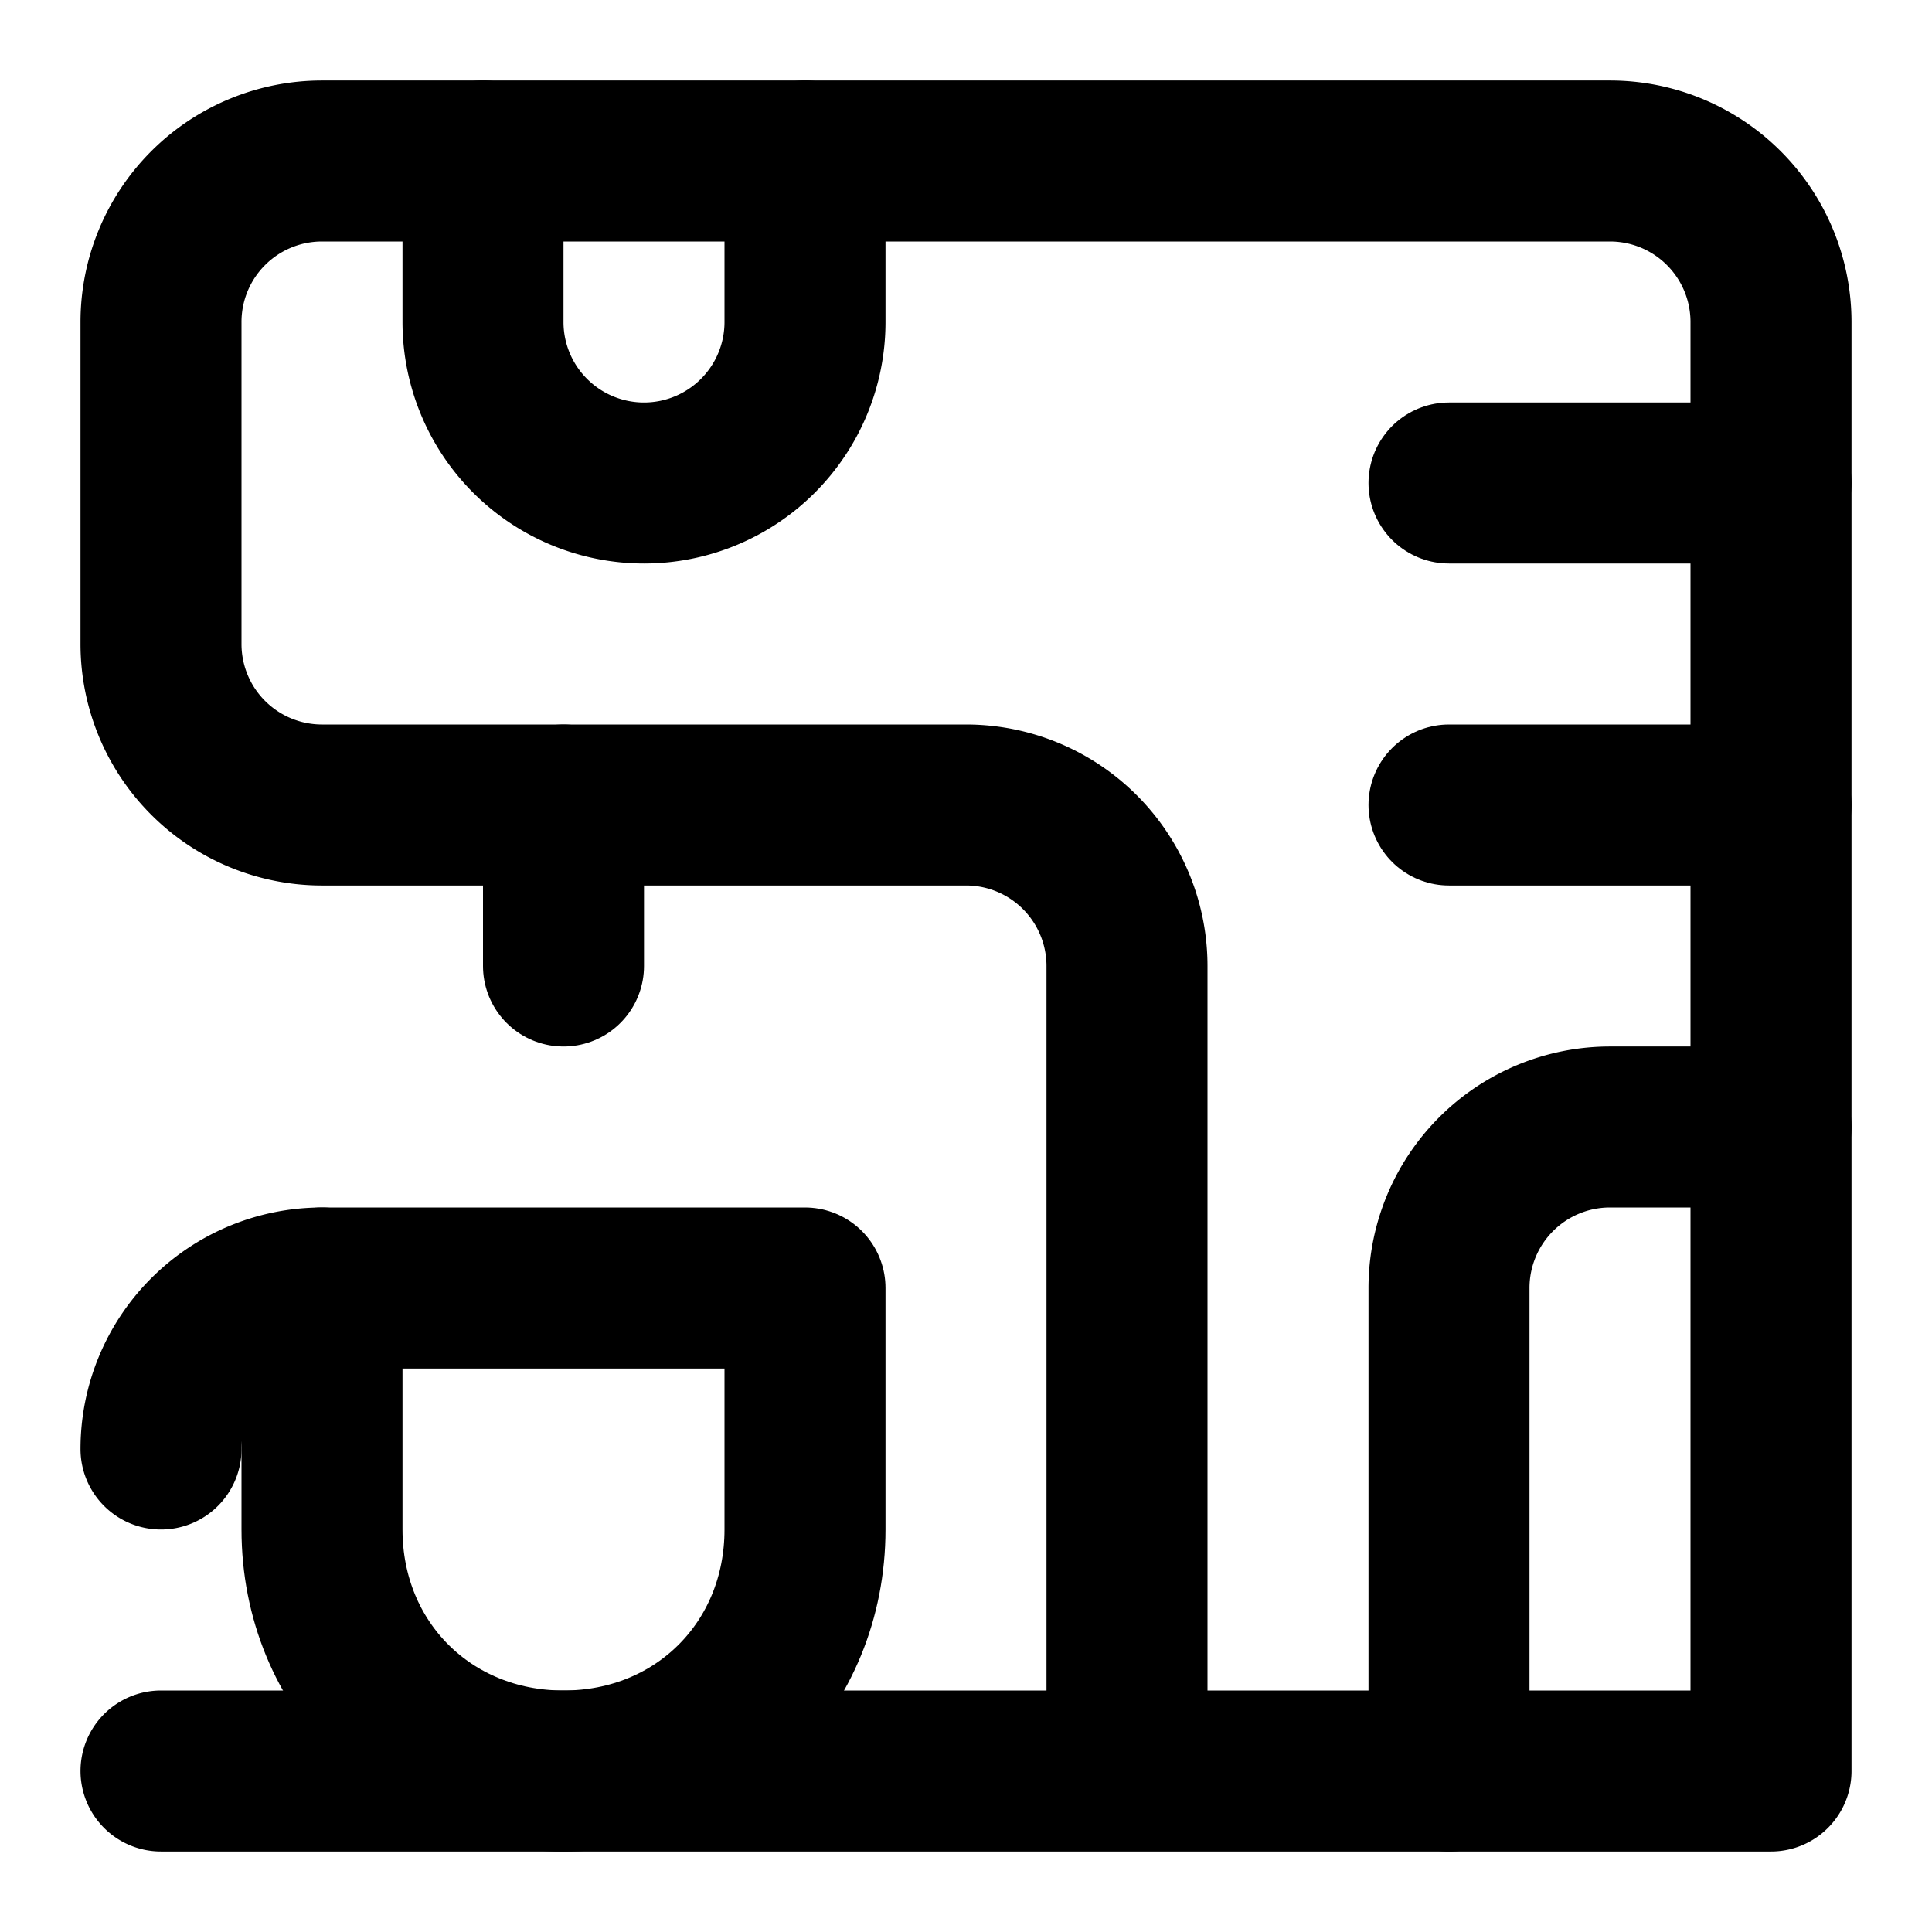
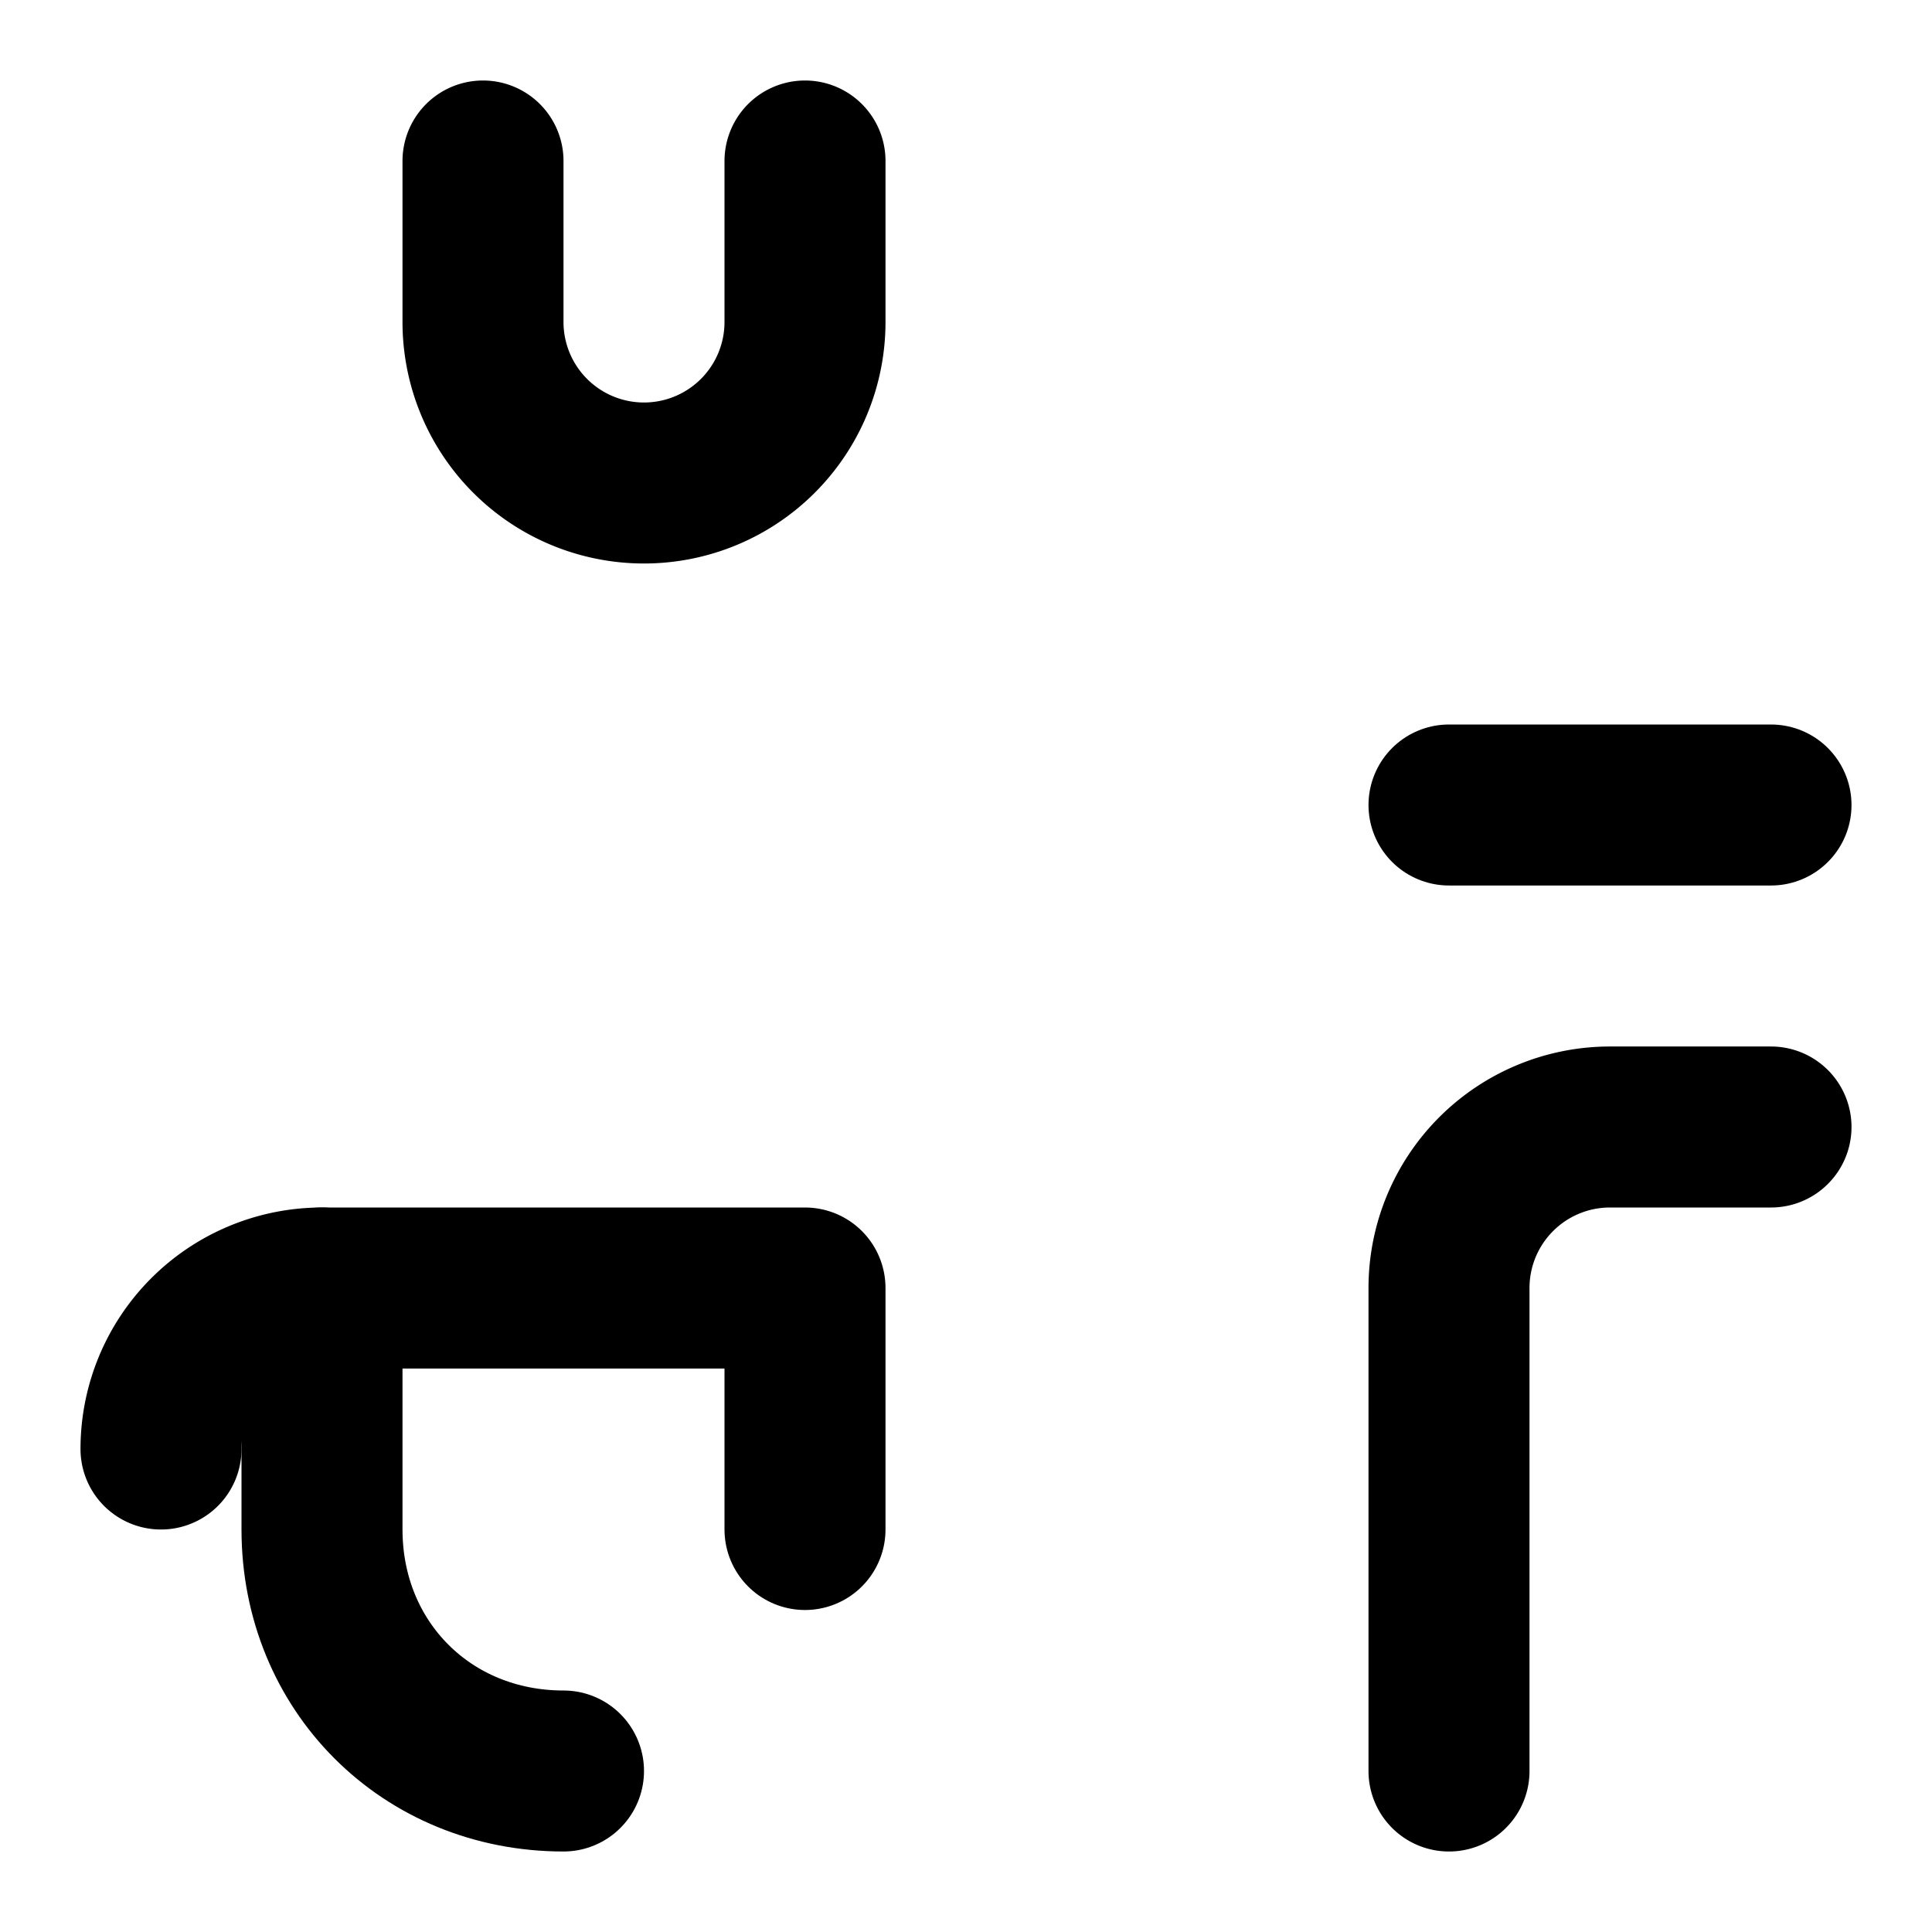
<svg xmlns="http://www.w3.org/2000/svg" class="lucide lucide-coffeemaker" width="24" height="24" viewBox="0 0 24 24" fill="none" stroke="currentColor" stroke-width="2" stroke-linecap="round" stroke-linejoin="round">
-   <path d="M14 22V12a2 2 0 0 0-2-2H4a2 2 0 0 1-2-2V4a2 2 0 0 1 2-2h16a2 2 0 0 1 2 2v18H2" />
  <path d="M10 2v2a2 2 0 1 1-4 0V2" />
-   <path d="M22 6h-4" />
  <path d="M22 10h-4" />
  <path d="M18 22v-6a2 2 0 0 1 2-2h2" />
-   <path d="M7 10v2" />
-   <path d="M7 22c-1.7 0-3-1.3-3-3v-3h6v3c0 1.7-1.3 3-3 3" />
+   <path d="M7 22c-1.7 0-3-1.3-3-3v-3h6v3" />
  <path d="M2 18a2 2 0 0 1 2-2" />
</svg>